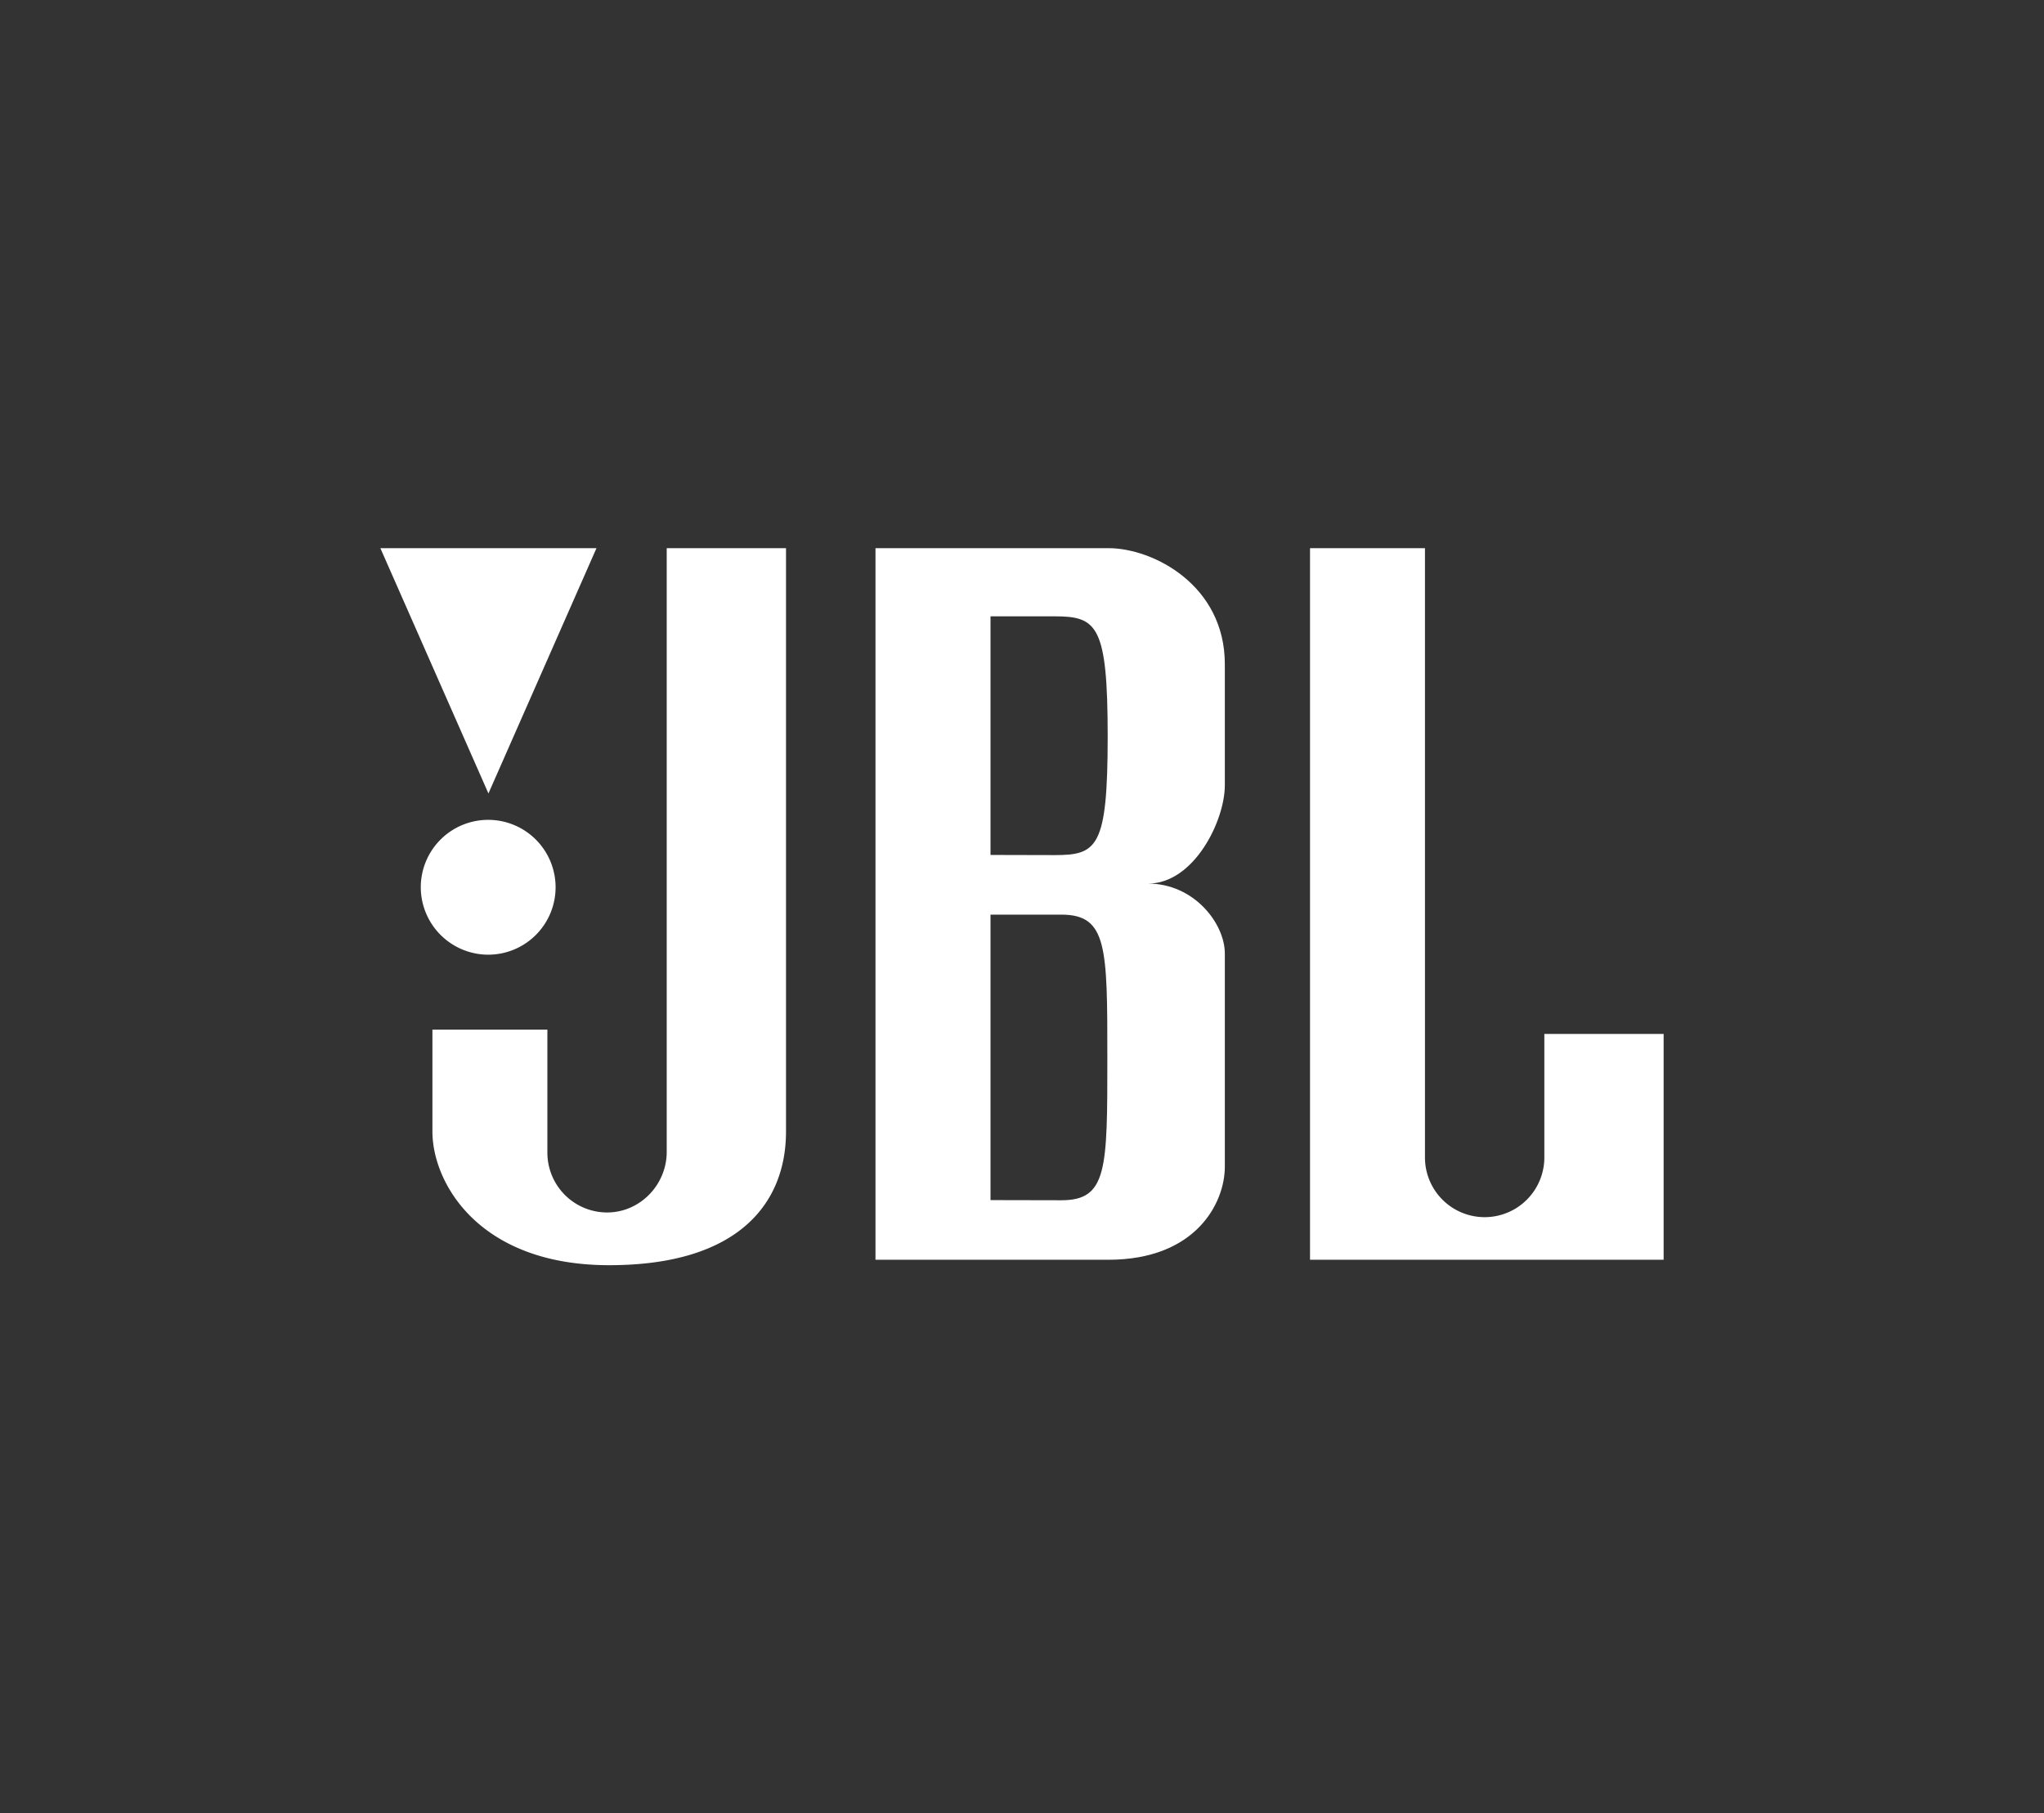
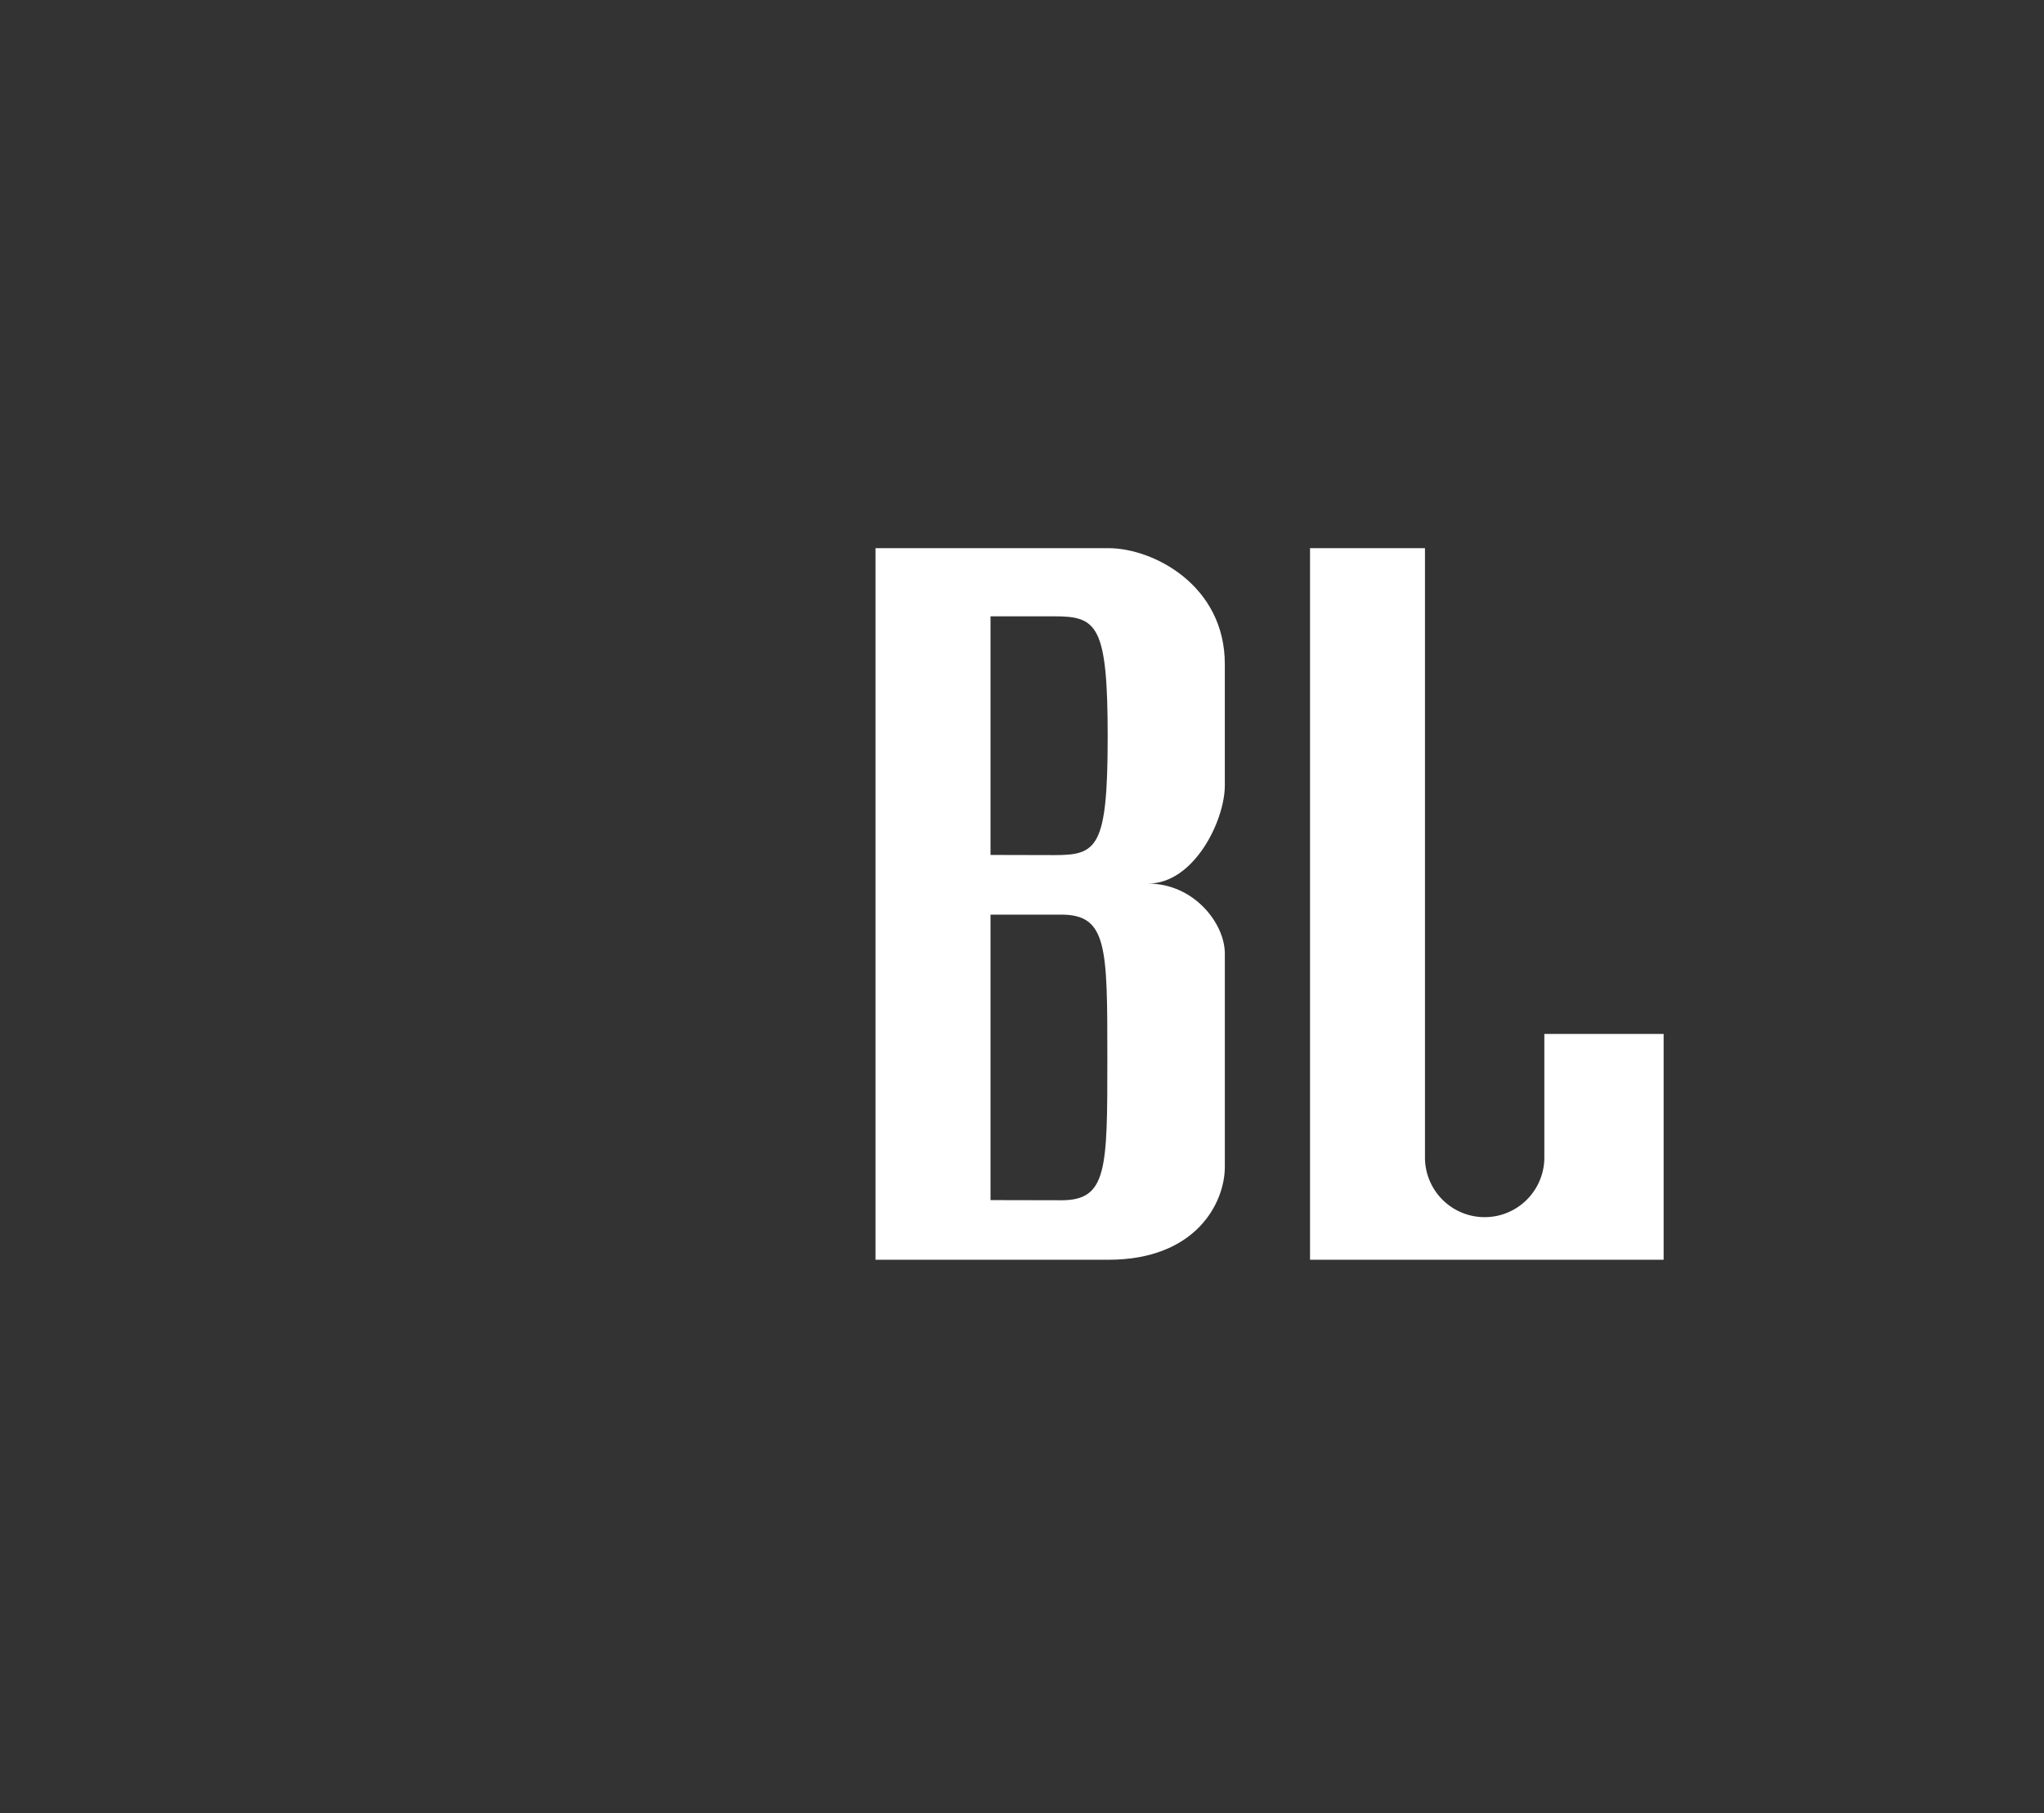
<svg xmlns="http://www.w3.org/2000/svg" viewBox="0 0 964 855">
  <rect x="0" y="0" width="964" height="855" fill="#333333" stroke="none" />
  <g id="Layer_2" data-name="Layer 2">
    <g id="Layer_21" data-name="Layer 21">
      <rect width="964" height="855" style="fill:none" />
    </g>
    <g id="JBL">
      <g id="Symbols">
        <g id="Static-_-logo" data-name="Static-/-logo">
          <g id="logo">
            <g id="JBL-2" data-name="JBL">
              <path id="Path" d="M617.84,594H784.61V487.52H728.35l0,58.25a28.15,28.15,0,1,1-56.3,0V258.47H617.84Z" style="fill:#fff;fill-rule:evenodd" />
              <path id="Combined-Shape" d="M412.9,594V258.47H522.74c21.2,0,54.92,17.52,54.92,54.67V370.3c0,16.71-14.56,46.33-36.19,46.33,21.63,0,36.19,18.76,36.19,33V550.18c0,17.11-13.72,43.83-54.92,43.83Zm84.41-190.8c20.08,0,25.1-3.38,25.1-55.9s-5-56.69-25.1-56.69H467.15V403.13ZM522.25,499c0-52.39,0-67.73-21.74-67.73H467.15V565.88l33.36.07C522.25,566,522.25,551.34,522.25,499Z" style="fill:#fff;fill-rule:evenodd" />
-               <path id="Path-2" data-name="Path" d="M203.94,533.57c0,24,21.68,63,83.36,63s83.4-29.79,83.4-63V258.47H314.44l0,284.65c0,15.55-12.58,28.59-28.12,28.59a28.2,28.2,0,0,1-28.16-28.21l0-58H203.94Z" style="fill:#fff;fill-rule:evenodd" />
-               <path id="Path-3" data-name="Path" d="M230.36,450.16a31.79,31.79,0,1,0-31.91-31.77A31.86,31.86,0,0,0,230.36,450.16Z" style="fill:#fff;fill-rule:evenodd" />
-               <polygon id="Path-4" data-name="Path" points="230.36 374.14 281.32 258.47 179.39 258.47 230.36 374.14" style="fill:#fff;fill-rule:evenodd" />
            </g>
          </g>
        </g>
      </g>
    </g>
  </g>
</svg>